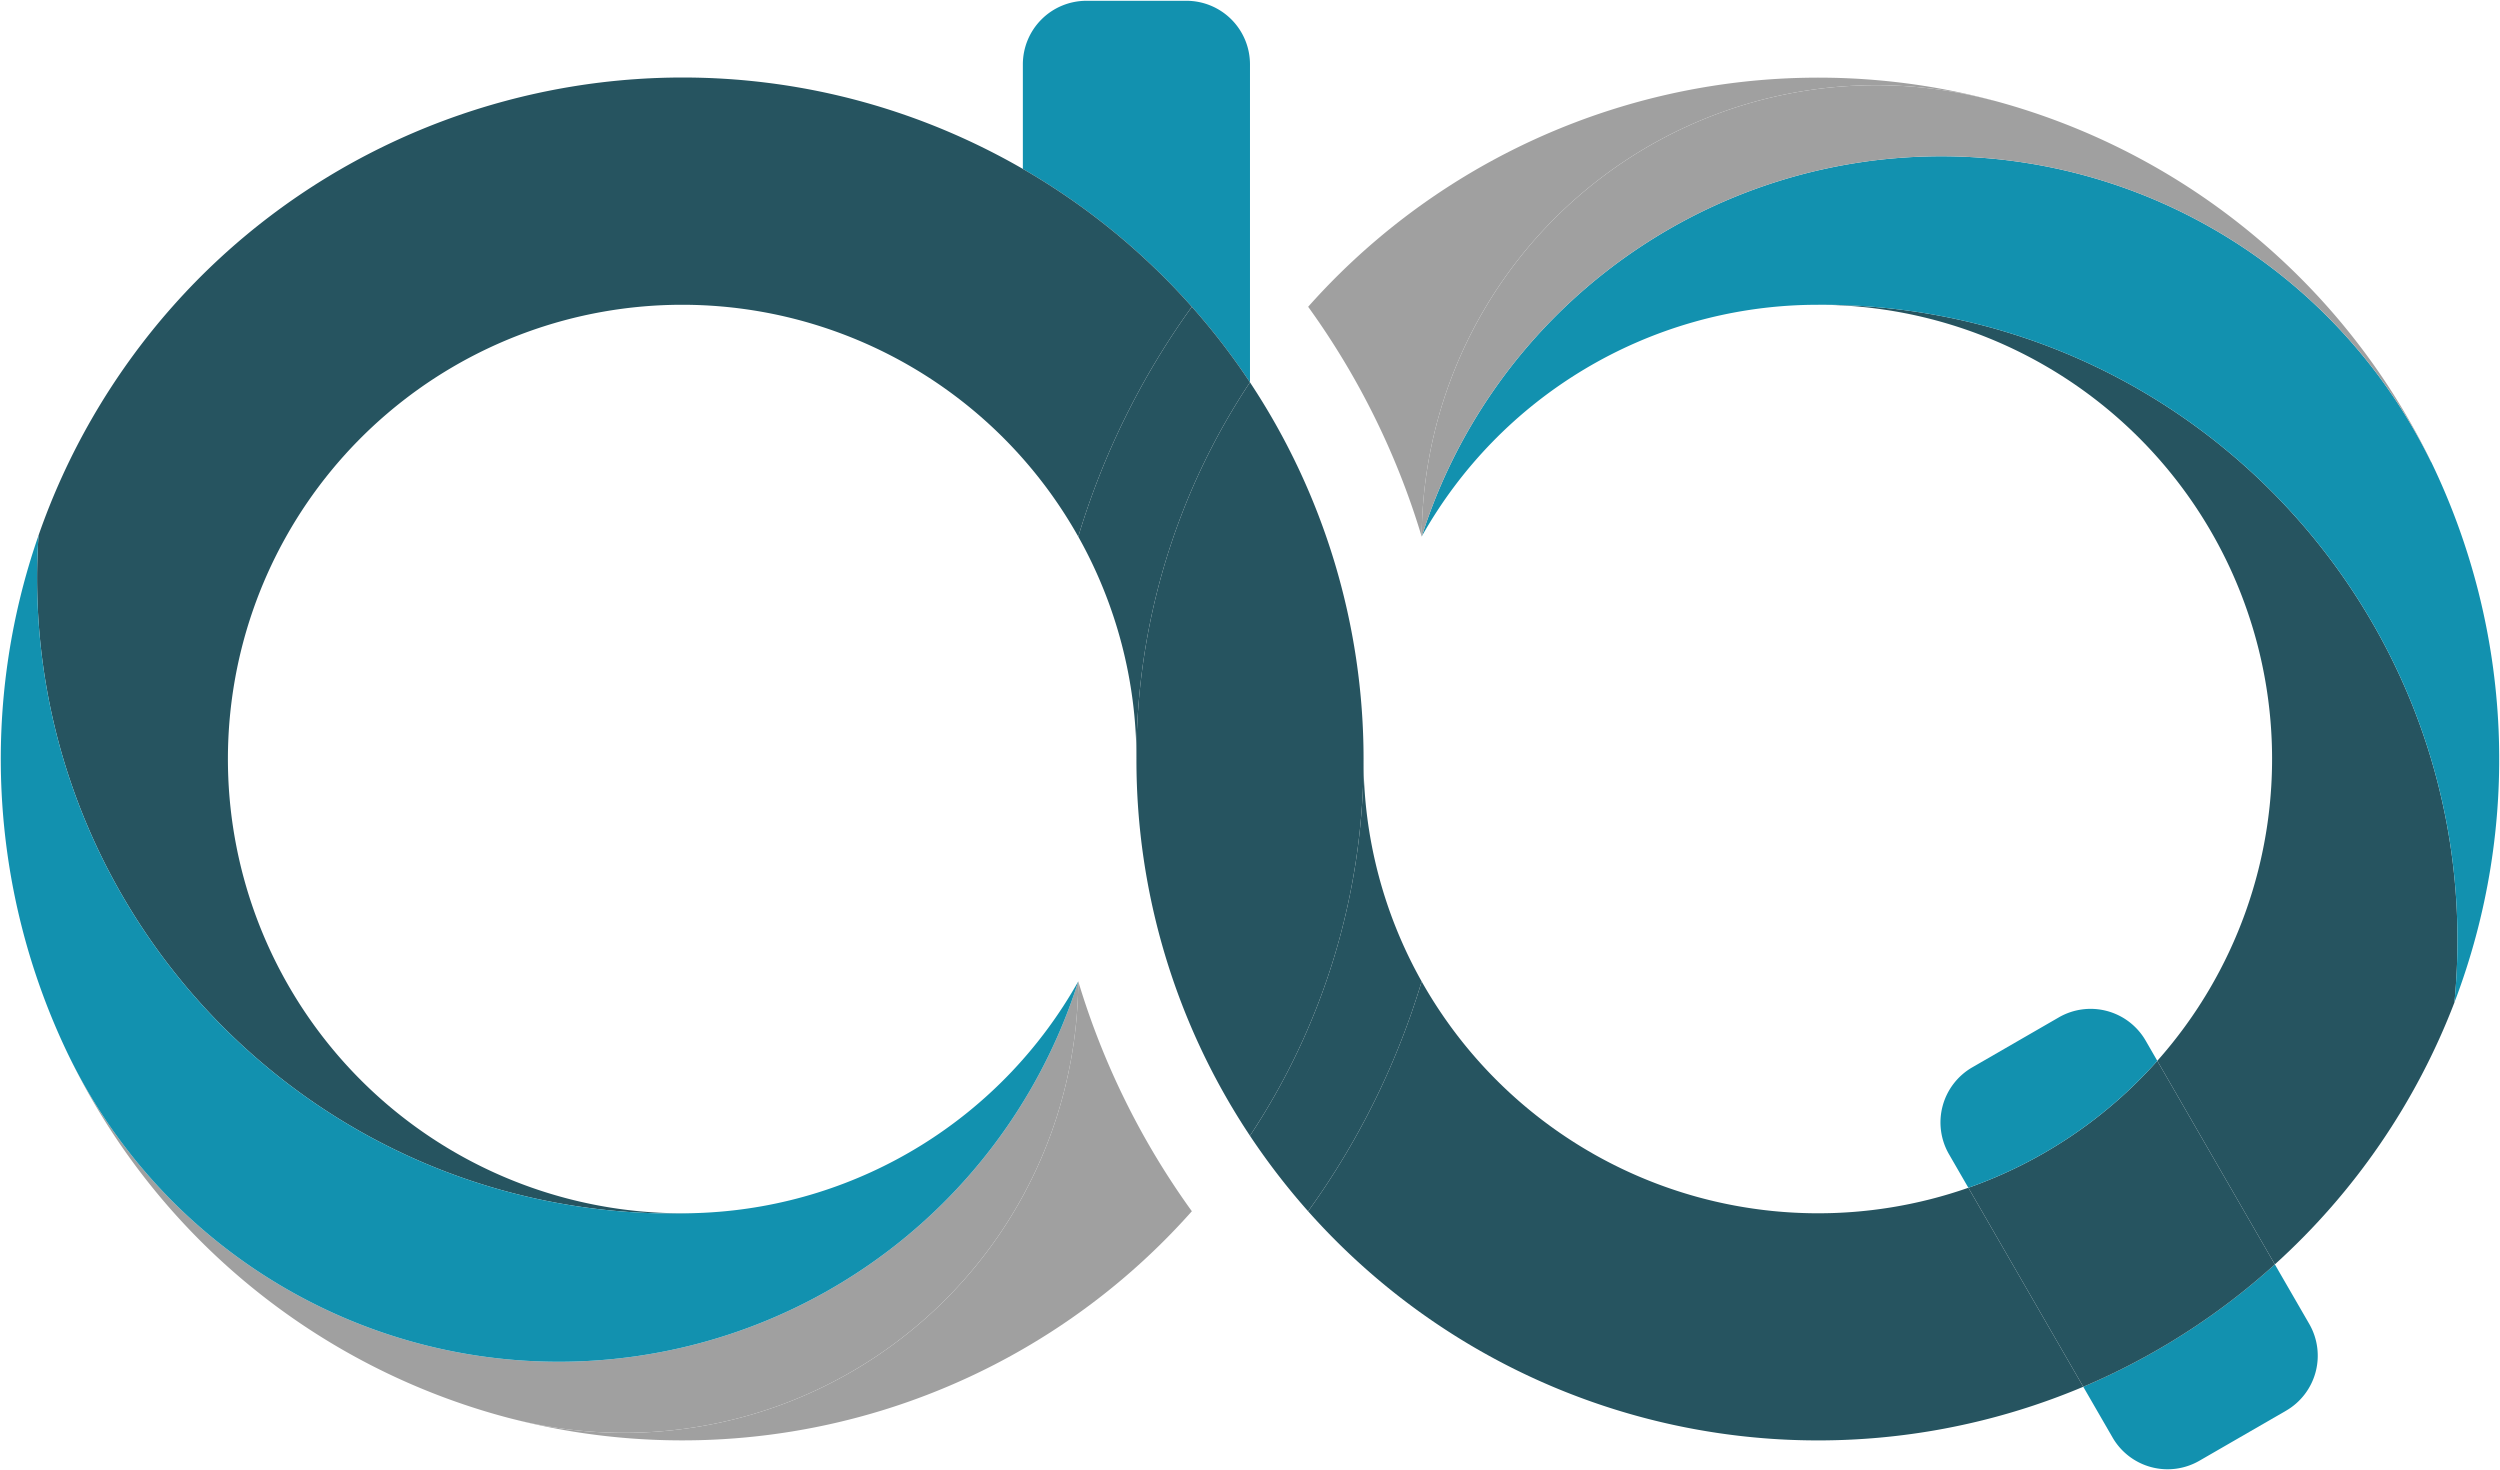
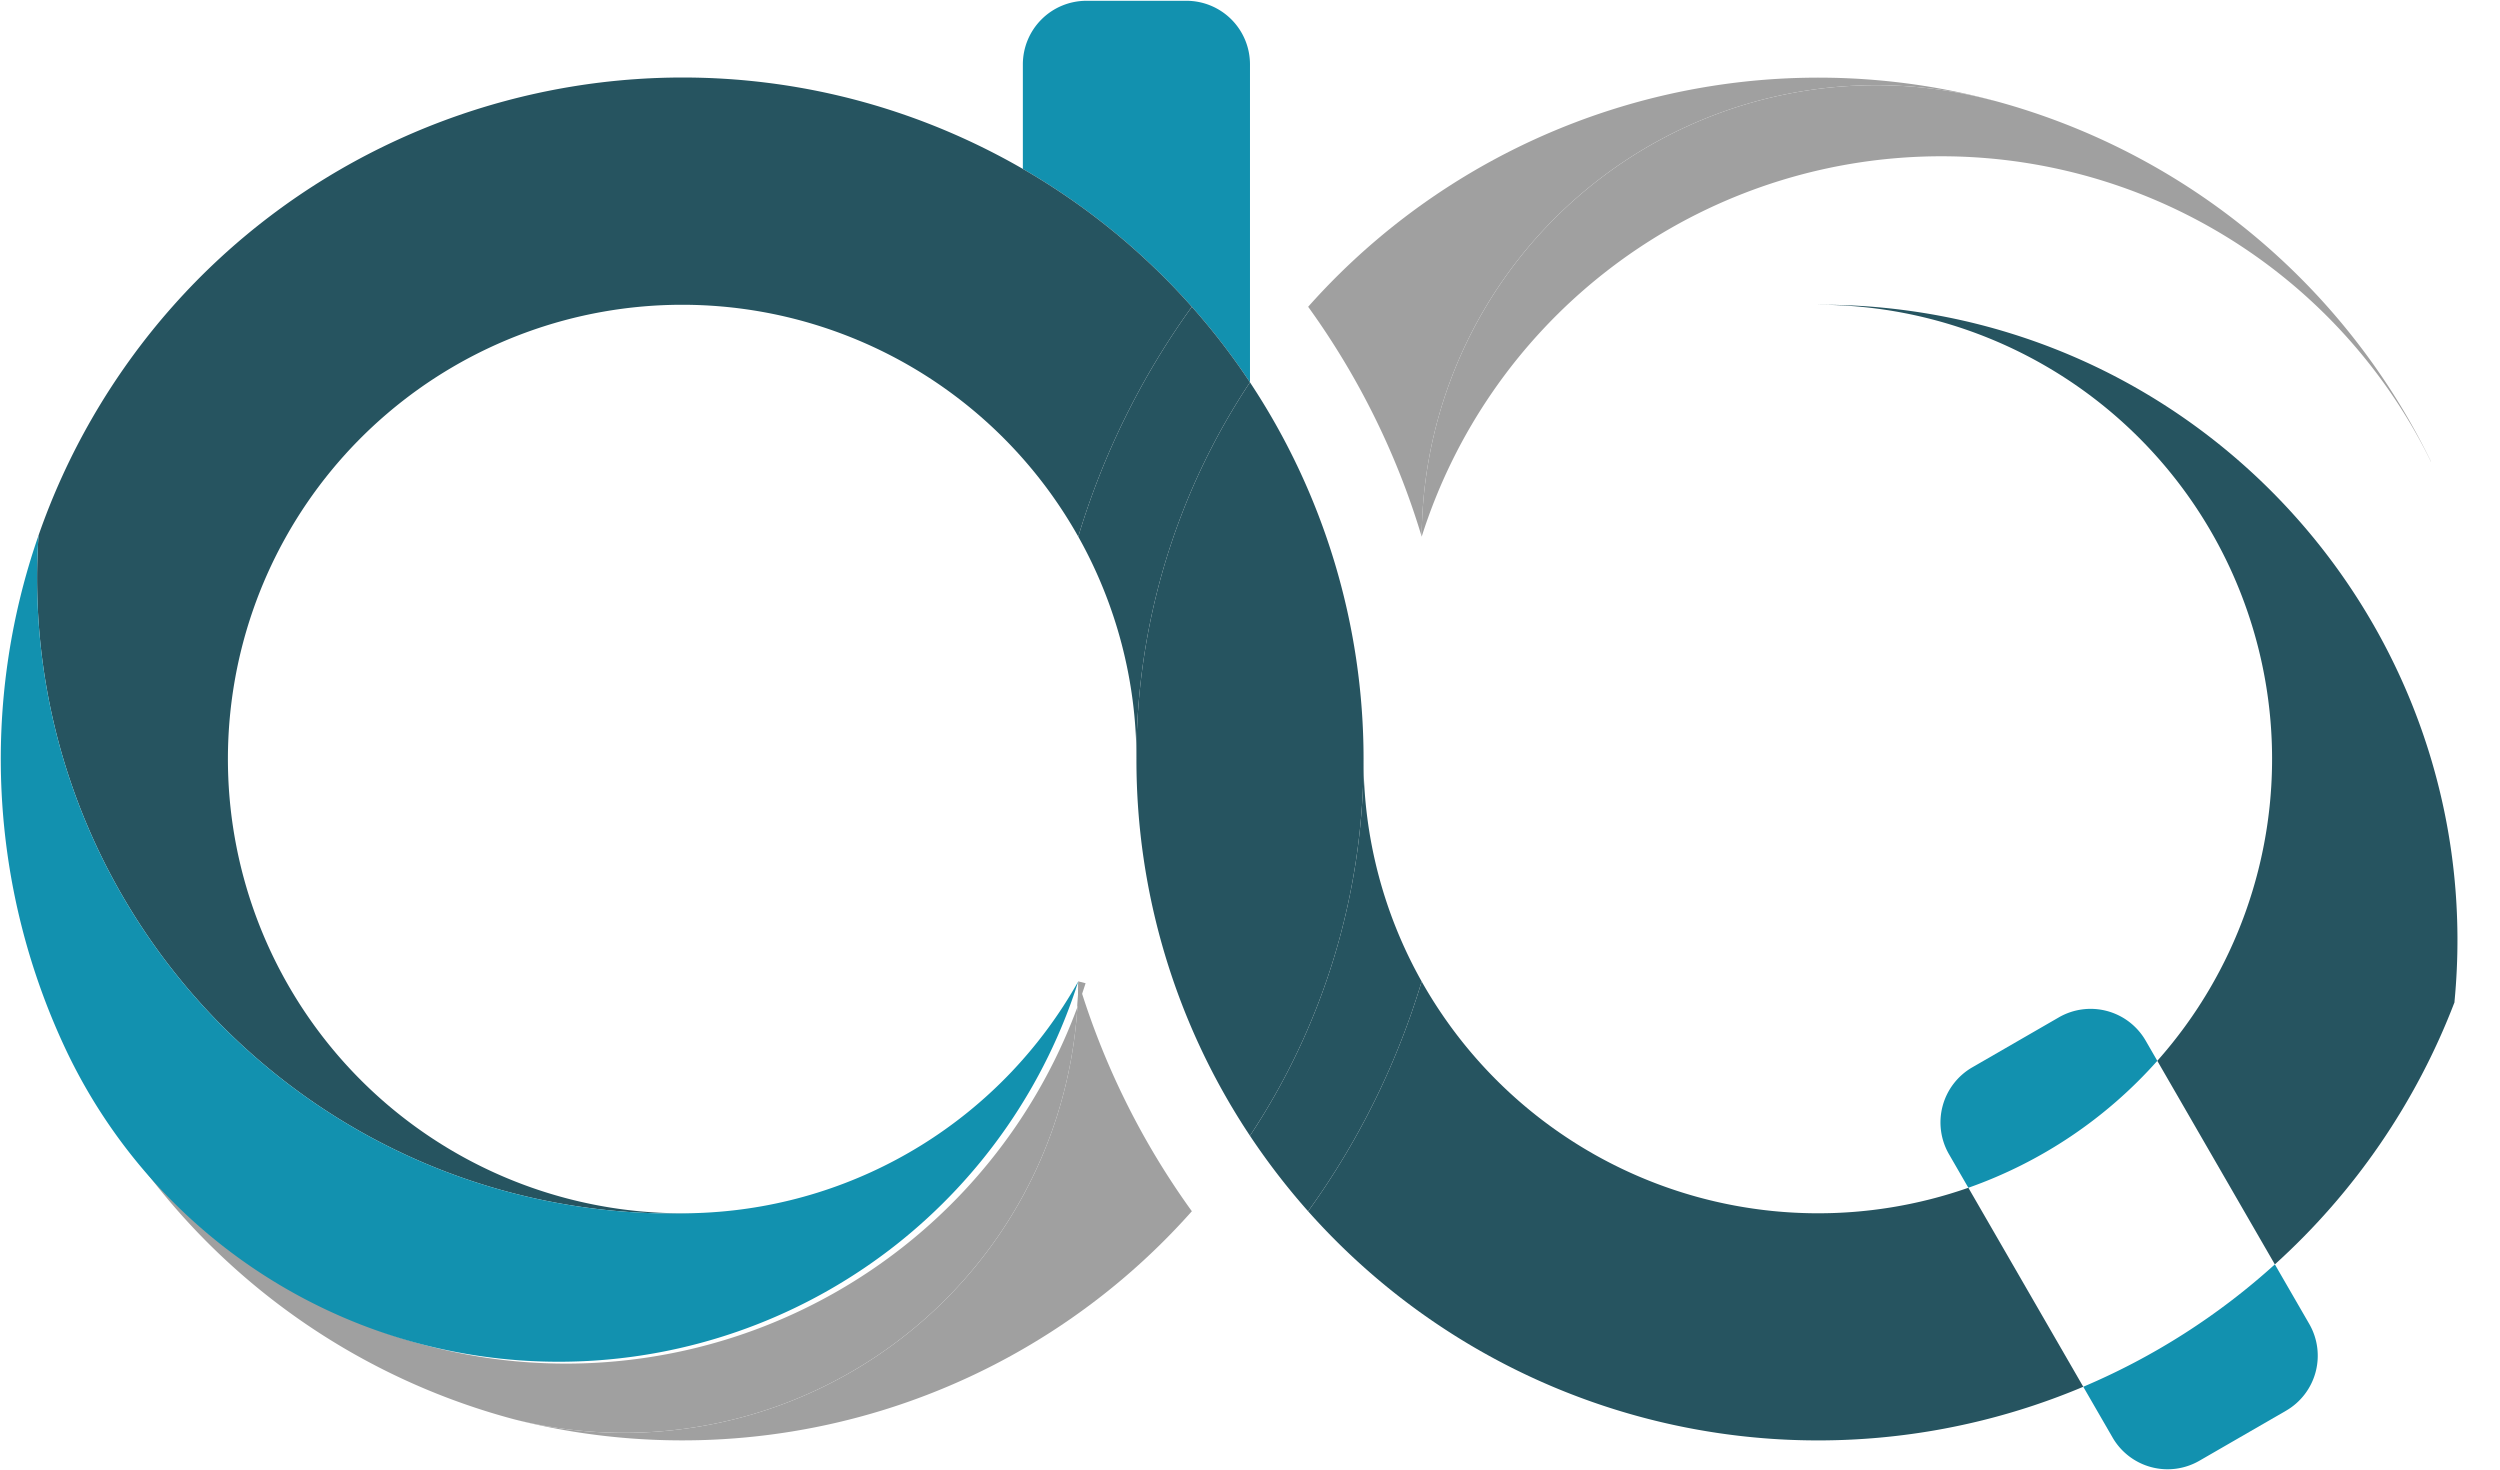
<svg xmlns="http://www.w3.org/2000/svg" id="_0" data-name="0" viewBox="0 0 793.491 466.594">
  <defs>
    <style>
      .cls-1 {
        fill: #265460;
      }

      .cls-2 {
        fill: #1291af;
      }

      .cls-3 {
        fill: #a0a0a0;
      }
    </style>
  </defs>
  <g id="ARC">
    <g>
      <path class="cls-1" d="M597.541,97.653c110.96,10.72,192.22,109.37,181.5,220.33l.05.02a216.473,216.473,0,0,1-57.06,83.31l-37.31-64.61a144.172,144.172,0,0,0-107.75-239.97A199.129,199.129,0,0,1,597.541,97.653Z" />
-       <path class="cls-2" d="M771.571,146.553l.04-.02a216.878,216.878,0,0,1,7.48,171.47l-.05-.02c10.72-110.96-70.54-209.61-181.5-220.33a199.129,199.129,0,0,0-20.57-.92q-1.44,0-2.88.03a144.134,144.134,0,0,0-122.82,73.47,173.022,173.022,0,0,1,320.3-23.68Z" />
      <path class="cls-3" d="M771.611,146.533l-.04.02a173.022,173.022,0,0,0-320.3,23.68l-.03.06a144.213,144.213,0,0,1,181.09-138.45l.01-.04A216.737,216.737,0,0,1,771.611,146.533Z" />
      <path class="cls-2" d="M732.941,420.203a20.18,20.18,0,0,1-7.39,27.57l-27.47,15.86a20.172,20.172,0,0,1-27.57-7.39l-9.29-16.09a216.242,216.242,0,0,0,60.81-38.84Z" />
-       <path class="cls-1" d="M684.721,336.703l37.31,64.61a216.242,216.242,0,0,1-60.81,38.84l-36.47-63.16A144.331,144.331,0,0,0,684.721,336.703Z" />
      <path class="cls-2" d="M681.031,330.303l3.69,6.4a144.331,144.331,0,0,1-59.97,40.29l-6.15-10.65a20.189,20.189,0,0,1,7.39-27.57l27.47-15.86A20.178,20.178,0,0,1,681.031,330.303Z" />
      <path class="cls-1" d="M624.751,376.993l36.47,63.16a216.488,216.488,0,0,1-246.03-55.7l.01-.01a244.892,244.892,0,0,0,36.03-72.93,144.395,144.395,0,0,0,173.52,65.48Z" />
      <path class="cls-3" d="M632.341,31.803l-.01.04a144.213,144.213,0,0,0-181.09,138.45l-.01.01a244.892,244.892,0,0,0-36.03-72.93,216.587,216.587,0,0,1,217.14-65.57Z" />
      <path class="cls-1" d="M451.231,311.513a244.892,244.892,0,0,1-36.03,72.93l-.01.01a219.642,219.642,0,0,1-18.46-23.97,216.23,216.23,0,0,0,36.06-119.57A143.545,143.545,0,0,0,451.231,311.513Z" />
      <path class="cls-1" d="M432.791,240.873v.04a216.23,216.23,0,0,1-36.06,119.57,215.314,215.314,0,0,1-36.03-119.57v-.01a215.144,215.144,0,0,1,36.03-119.55.01.01,0,0,1,.01.01,216.293,216.293,0,0,1,36.05,119.51Z" />
      <path class="cls-2" d="M396.741,20.433v100.9c0,.01-.01.01-.01.02a216.059,216.059,0,0,0-72.08-67.74v-33.18a20.182,20.182,0,0,1,20.19-20.18h31.72A20.174,20.174,0,0,1,396.741,20.433Z" />
      <path class="cls-1" d="M378.291,97.373a214.793,214.793,0,0,1,18.44,23.98,215.144,215.144,0,0,0-36.03,119.55,144.012,144.012,0,0,0-18.46-70.57A245.106,245.106,0,0,1,378.291,97.373Z" />
      <path class="cls-1" d="M378.291,97.373a245.106,245.106,0,0,0-36.05,72.96,144.179,144.179,0,1,0-120.36,214.66,202.474,202.474,0,0,1-21.62-.27c-111.23-7.39-195.42-103.55-188.03-214.79a216.767,216.767,0,0,1,16.99-37.16c59.73-103.44,191.99-138.88,295.43-79.16A216.083,216.083,0,0,1,378.291,97.373Z" />
      <path class="cls-3" d="M342.241,311.483a245.106,245.106,0,0,0,36.05,72.96,216.243,216.243,0,0,1-214.81,66.12,144.173,144.173,0,0,0,178.76-139.08Z" />
-       <path class="cls-3" d="M342.241,311.483a144.173,144.173,0,0,1-178.76,139.08c-.78-.19-1.55-.39-2.32-.59a216.259,216.259,0,0,1-139.24-114.71,173.012,173.012,0,0,0,320.32-23.78Z" />
+       <path class="cls-3" d="M342.241,311.483a144.173,144.173,0,0,1-178.76,139.08a216.259,216.259,0,0,1-139.24-114.71,173.012,173.012,0,0,0,320.32-23.78Z" />
      <path class="cls-2" d="M342.241,311.483a173.012,173.012,0,0,1-320.32,23.78c-.48-.97-.94-1.95-1.4-2.93a216.279,216.279,0,0,1-8.29-162.4c-7.39,111.24,76.8,207.4,188.03,214.79a202.474,202.474,0,0,0,21.62.27c.62-.02,1.23-.05,1.85-.08A144.173,144.173,0,0,0,342.241,311.483Z" />
    </g>
  </g>
</svg>